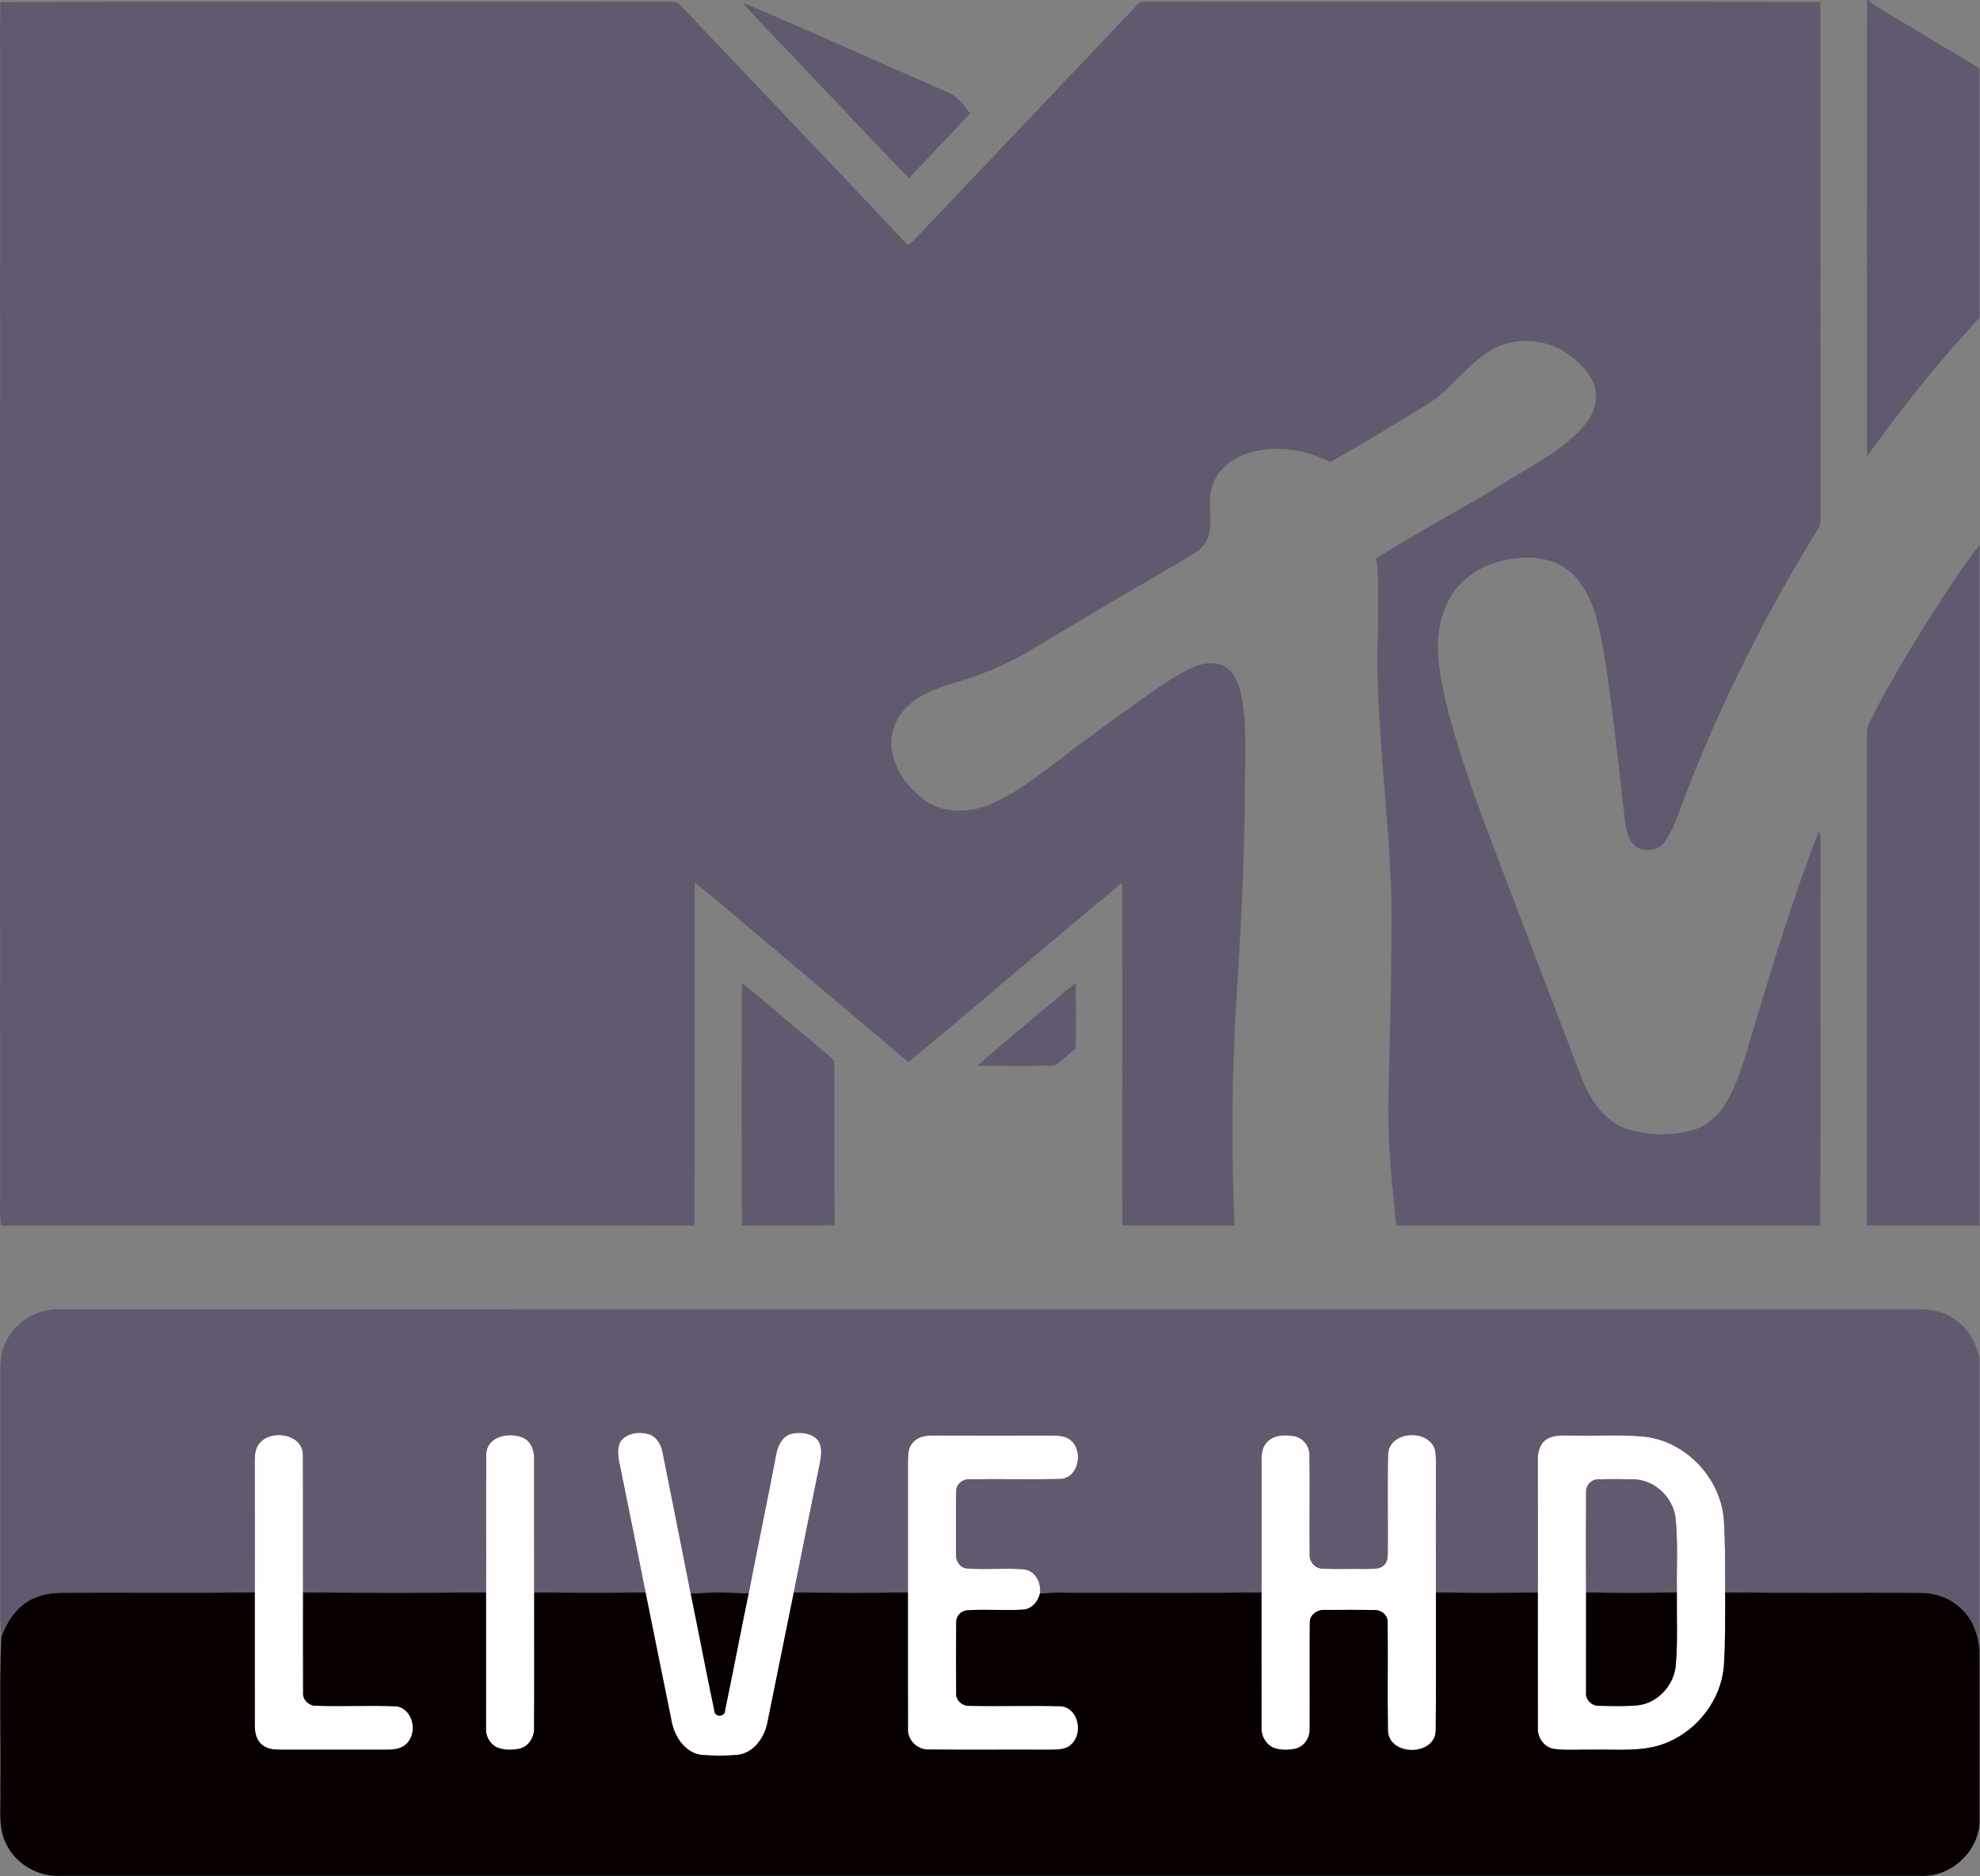
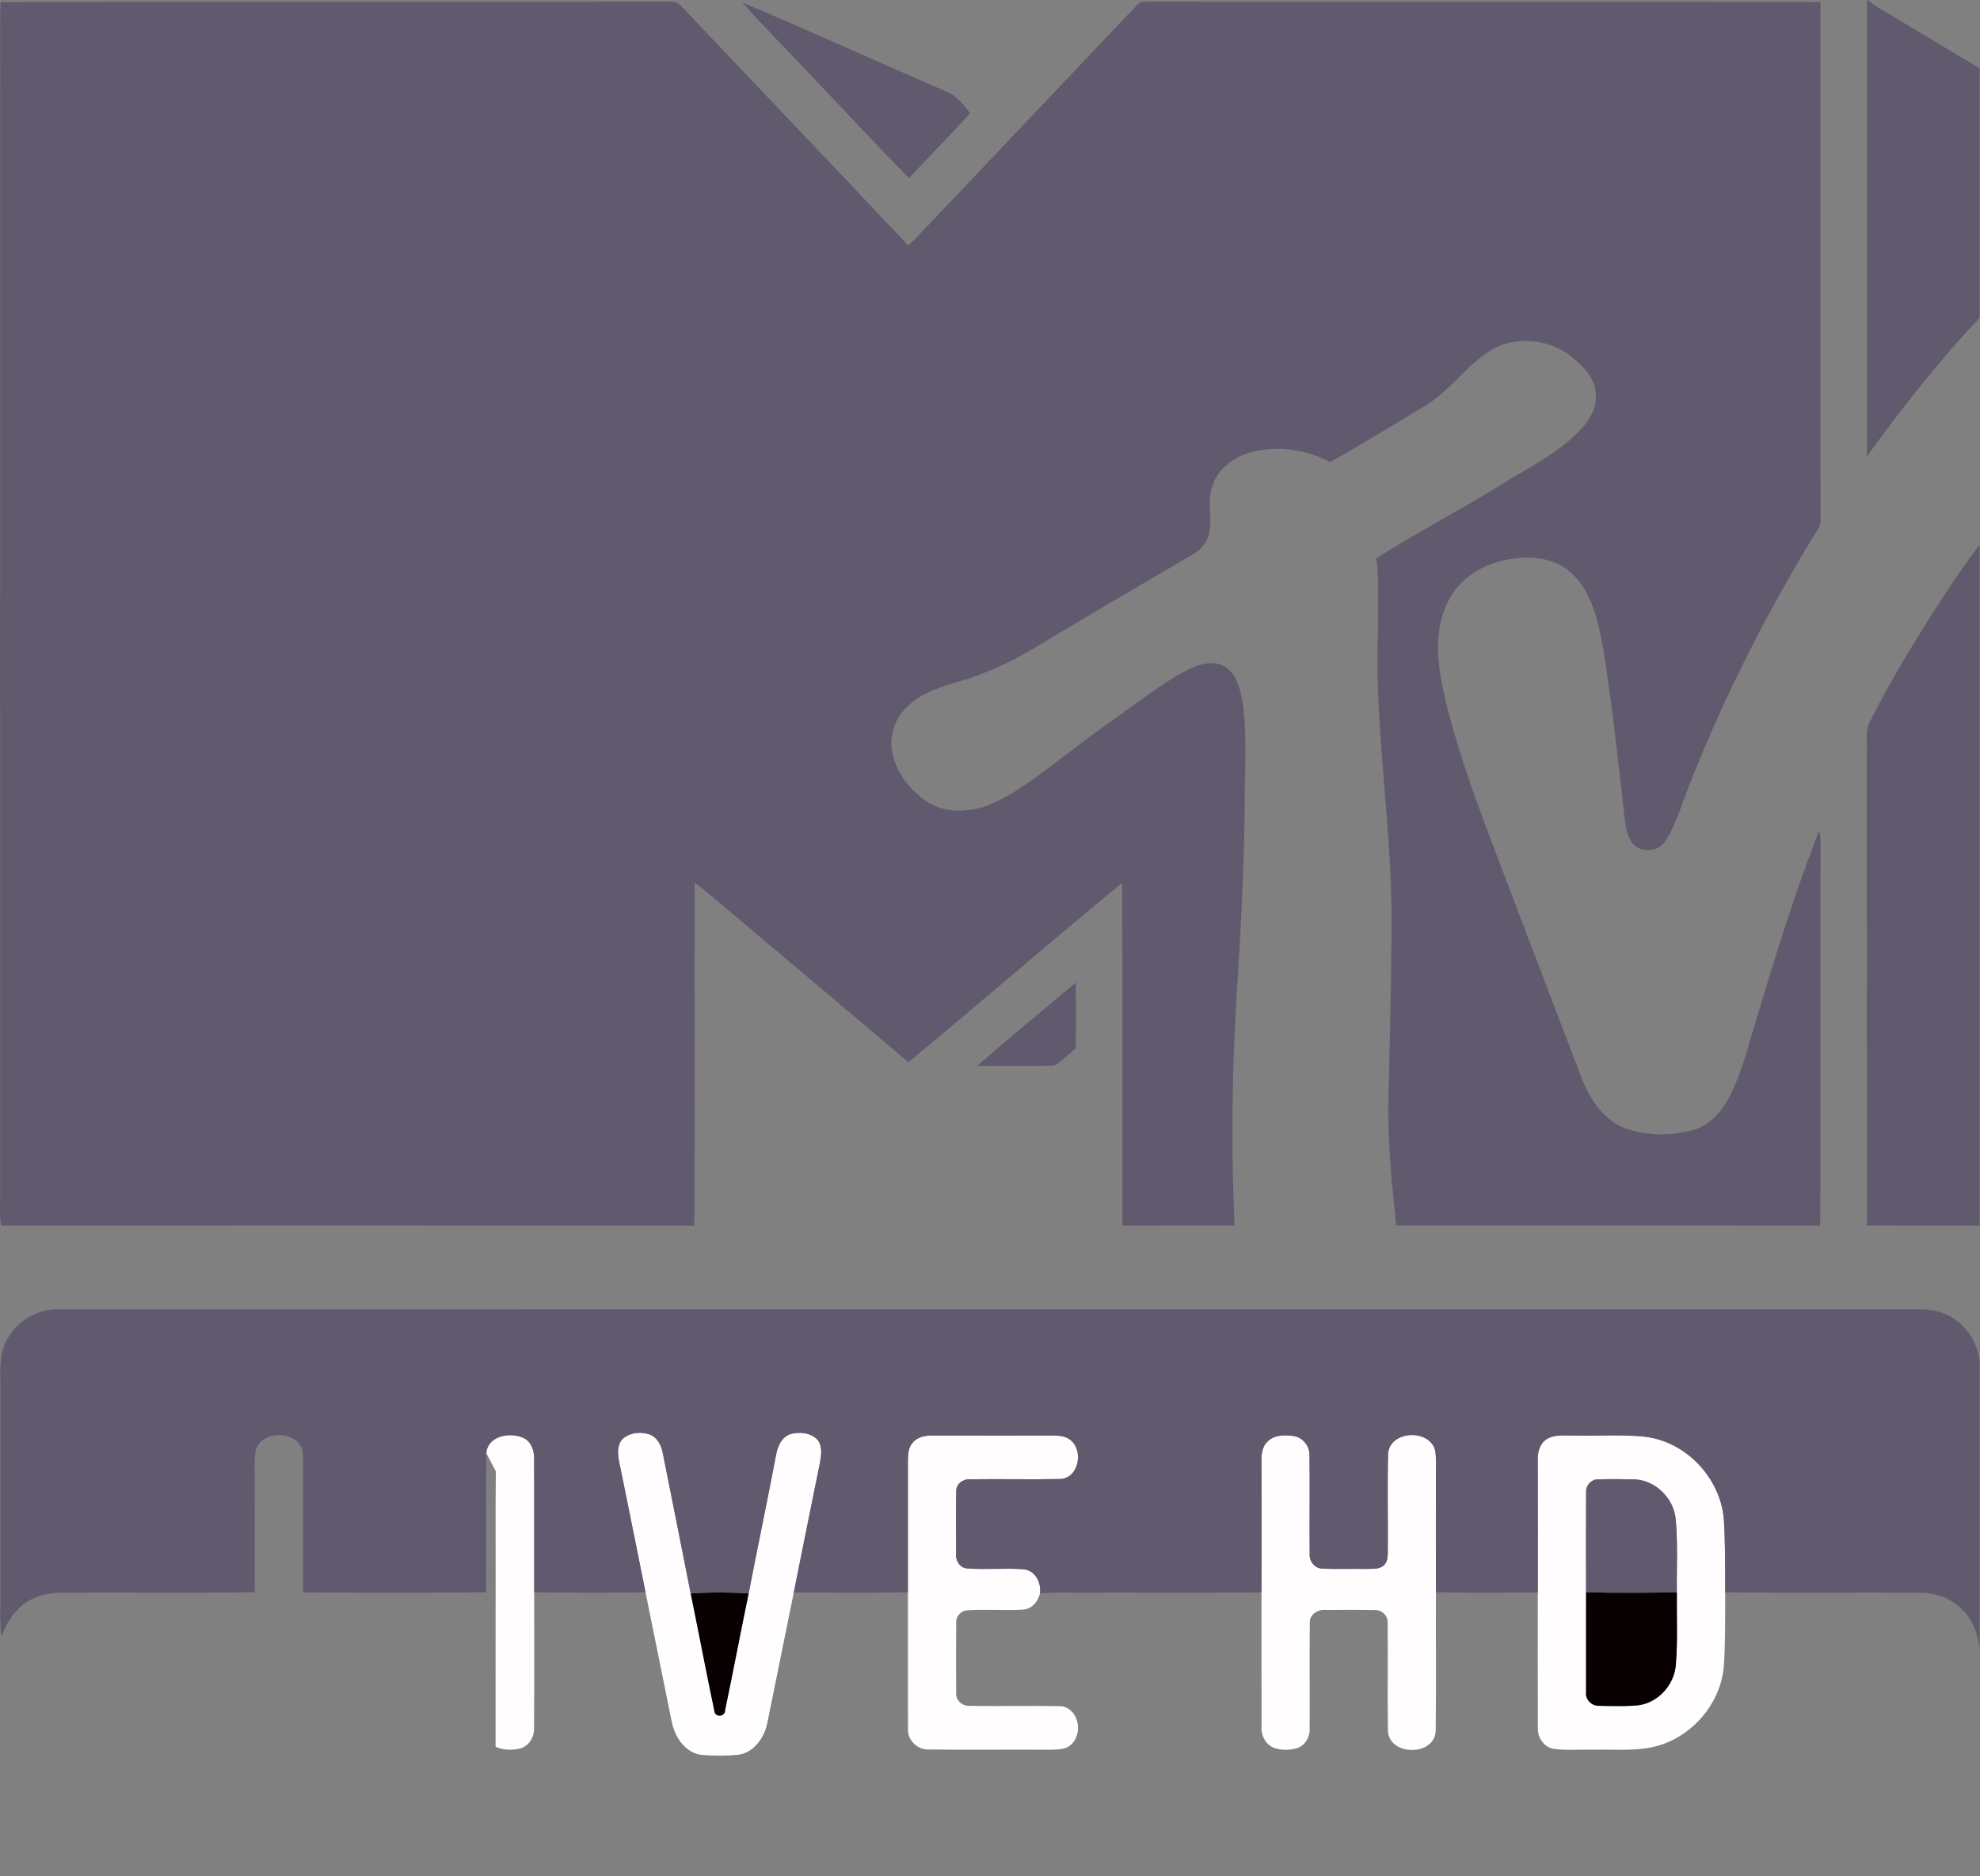
<svg xmlns="http://www.w3.org/2000/svg" width="100%" height="100%" viewBox="0 0 3078 2917" version="1.1" xml:space="preserve" style="fill-rule:evenodd;clip-rule:evenodd;stroke-linejoin:round;stroke-miterlimit:2;">
  <rect x="0" y="0" width="3078" height="2917" fill="#808080" stroke="none" />
  <g>
    <g id="_x23_fffdfeff">
      <path d="M964.899,2240.73c9.663,-12.808 28.438,-15.379 43.054,-11.133c12.817,3.767 19.942,16.462 22.188,28.833c14.775,72.934 28.996,145.988 43.571,218.996c12.458,60.433 23.871,121.108 36.616,181.5c-0.054,11.579 17.092,11.142 16.855,-0.112c12.695,-60.4 24.066,-121.08 36.641,-181.509c13.817,-71.771 28.996,-143.296 42.575,-215.104c2.284,-13.379 8.729,-28.037 22.546,-32.725c14.258,-3.596 31.8,-2.042 42.25,9.367c7.613,10.221 5.646,23.754 3.446,35.45c-13.654,67.162 -27.271,134.366 -40.646,201.571c-13.9,67.641 -27.279,135.366 -41.175,202.97c-4.683,22.95 -21.217,46.617 -46.017,49.538c-18.541,1.683 -37.283,1.571 -55.787,0.129c-24.913,-2.775 -41.25,-26.596 -46.342,-49.383c-13.854,-67.813 -27.35,-135.654 -41.171,-203.459c-12.254,-61.679 -24.87,-123.308 -37.329,-184.945c-2.833,-16.3 -9.804,-34.325 -1.275,-49.984Z" style="fill:#fffdfe;fill-rule:nonzero;" />
-       <path d="M398.958,2251.14c12.895,-31.071 72.658,-25.025 72.008,11.733c0.358,70.929 -0,141.904 0.158,212.867c0.079,51.904 -0.241,103.808 0.079,155.754c-1.079,10.808 8.292,20.141 18.909,20.466c42.287,1.48 84.746,-0.837 127.033,1.001c25.871,5.087 32.6,42.45 13.858,59.066c-8.812,8.017 -21.308,8.292 -32.558,8.375c-53.383,-0.112 -106.812,-0.112 -160.237,0c-10.296,-0.275 -21.788,-0.154 -30.084,-7.204c-9.329,-6.687 -12.012,-18.742 -12.041,-29.596c-0,-69.366 0.07,-138.779 -0.055,-208.146c0,-66.837 0.2,-133.675 -0.112,-200.52c0.171,-8.009 0.004,-16.259 3.042,-23.796Z" style="fill:#fffdfe;fill-rule:nonzero;" />
-       <path d="M755.962,2259.24c2.283,-27.075 36.846,-33.088 57.546,-23.755c13.416,6.055 17.466,21.834 16.862,35.33c0.121,68.325 -0.079,136.612 0.088,204.891c-0.213,70.613 0.391,141.179 -0.25,211.742c0.516,14.337 -9.296,28.954 -23.834,31.558c-11.891,2.321 -24.991,2.084 -35.991,-3.329c-9.542,-6.046 -15.592,-17.137 -14.871,-28.467c0.083,-70.525 0.041,-141.058 0.041,-211.579c0.409,-72.137 -0.512,-144.304 0.409,-216.391Z" style="fill:#fffdfe;fill-rule:nonzero;" />
+       <path d="M755.962,2259.24c2.283,-27.075 36.846,-33.088 57.546,-23.755c13.416,6.055 17.466,21.834 16.862,35.33c0.121,68.325 -0.079,136.612 0.088,204.891c-0.213,70.613 0.391,141.179 -0.25,211.742c0.516,14.337 -9.296,28.954 -23.834,31.558c-11.891,2.321 -24.991,2.084 -35.991,-3.329c0.083,-70.525 0.041,-141.058 0.041,-211.579c0.409,-72.137 -0.512,-144.304 0.409,-216.391Z" style="fill:#fffdfe;fill-rule:nonzero;" />
      <path d="M1419.1,2242.7c7.729,-9.325 20.621,-11.013 31.996,-10.896c61.521,0.171 123.075,0.129 184.633,0.042c9.53,0.162 20.063,0.446 27.913,6.696c21.517,16.383 13.617,60.383 -16.183,60.987c-46.738,0.967 -93.55,-0.317 -140.334,0.446c-10.571,-0.563 -21.183,7.771 -20.621,18.937c-0.725,32 -0.087,64.08 -0.279,96.117c-1.204,10.621 5.409,22.55 16.821,23.438c29.429,2.358 59.071,-0.888 88.504,1.358c17.913,2.083 27.638,21.071 25.071,37.729c-2.879,12.092 -11.971,23.35 -24.908,24.904c-29.6,1.888 -59.313,-0.912 -88.913,1.204c-9.412,0.929 -16.937,9.734 -16.341,19.229c-0.321,36.2 -0.271,72.405 -0.042,108.609c-1.317,11.808 9.537,21.387 20.987,20.671c47.663,0.921 95.4,-0.684 143.059,0.675c26.829,4.083 33.679,43.458 14.1,59.871c-8.734,8.254 -21.75,7.17 -32.842,7.691c-62.675,-0.4 -125.442,0.409 -188.112,-0.358c-17.584,0.642 -33.4,-14.892 -32.121,-32.642c-0.275,-70.562 -0,-141.179 -0.117,-211.775c0.117,-68.296 0.117,-136.612 0,-204.9c0.083,-9.766 0.692,-20.55 7.729,-28.033Z" style="fill:#fffdfe;fill-rule:nonzero;" />
      <path d="M1970.39,2241.3c10.721,-10.817 27.379,-10.654 41.358,-8.496c13.696,2.408 24.192,15.583 23.925,29.483c0.709,50.975 -0.216,102.005 0.309,152.988c-1.321,11.612 7.645,23.275 19.62,23.592c22.83,1.041 45.738,-0.08 68.617,0.479c8.883,-0.684 19.454,1.125 26.7,-5.371c5.583,-4.646 6.292,-12.338 6.458,-19.058c0.392,-51.63 -0.77,-103.246 0.392,-154.834c2.896,-35.158 61.075,-38.971 72.529,-7.65c2.125,7.25 1.763,14.9 1.967,22.388c-0.279,66.925 -0.121,133.846 -0.042,200.733c-0.279,72.129 0.475,144.254 -0.362,216.308c-2.521,38.917 -72.238,38.446 -74.25,-0.641c-0.963,-56.113 0.204,-112.217 -0.479,-168.325c0.837,-11.384 -9.809,-20.304 -20.663,-19.663c-25.596,-0.571 -51.187,-0.283 -76.779,-0.171c-11.413,-1.075 -24.229,7.65 -23.55,19.913c-0.6,54.783 0.121,109.612 -0.238,164.437c0.763,13.105 -7.245,26.475 -19.854,30.721c-11.1,3.042 -23.166,3.2 -34.216,-0.083c-12.775,-4.371 -20.984,-17.504 -20.705,-30.804c-0.241,-70.484 0,-140.967 -0.087,-211.459c0.087,-68.358 0.121,-136.725 -0.025,-205.054c-0.288,-10.487 1.433,-21.866 9.375,-29.433Z" style="fill:#fffdfe;fill-rule:nonzero;" />
      <path d="M2403.51,2238.13c13.216,-8.804 29.879,-5.762 44.858,-6.291c35.883,0.929 71.929,-1.838 107.729,1.766c64.759,7.017 118.95,64.6 123.754,129.242c2.321,37.575 2,75.25 2,112.858c-0.037,38.646 0.48,77.375 -2.125,115.95c-4.641,50.65 -39.487,96.475 -85.862,116.617c-36.888,16.496 -78.221,11.133 -117.425,12.054c-20.063,-0.513 -40.246,1.325 -60.196,-1.117c-15.179,-2.041 -26.192,-17.025 -25.592,-32c-0.241,-70.408 -0.041,-140.821 -0.079,-211.262c0.042,-68.367 0.134,-136.733 -0.079,-205.063c-0.437,-12.05 2.563,-25.504 13.017,-32.754m62.158,80.909c-0.279,52.179 -0.117,104.404 -0.042,156.625c-0.079,51.912 -0.116,103.808 -0.041,155.72c-1.242,10.888 8.491,20.613 19.183,20.705c19.942,0.358 40.046,1.041 59.954,-0.563c32.442,-2.971 58.913,-32.437 60.513,-64.608c3.008,-36.996 1.041,-74.129 1.521,-111.213c-0.605,-37.566 1.72,-75.283 -1.759,-112.775c-2.525,-32.804 -30.996,-61.596 -64.158,-62.833c-18.892,-0.479 -37.85,-0.642 -56.742,-0c-10.1,-0.288 -18.708,9.004 -18.429,18.942Z" style="fill:#fffdfe;fill-rule:nonzero;" />
    </g>
    <path d="M2902.34,0l1.754,0c4.163,4.012 8.729,7.65 13.7,10.692c53.342,31.525 106.204,63.883 159.55,95.4l0,387.916c-63.396,67.529 -120.987,140.496 -175.092,215.625c-0.125,-236.521 -0.283,-473.091 0.088,-709.633Z" style="fill:#61596e;fill-rule:nonzero;" />
    <path d="M0.791,3.292c345.942,-1.442 691.896,0.041 1037.88,-0.717c8.129,-0.725 16.421,1.075 21.475,8.05c117.054,123.788 234.838,246.867 351.625,370.892c5.813,-5.079 11.613,-10.205 16.617,-16.138c112.983,-119.312 226.362,-238.216 339.266,-357.55c3.638,-5.379 10.384,-5.175 16.138,-5.216c348.708,0.612 697.421,-0.6 1046.13,0.612c0.283,268.613 -0.042,537.217 0.158,805.867c0.121,5.054 -1.283,9.65 -4.283,13.779c-77.212,125.592 -144.379,257.521 -198.525,394.687c-12.258,29.596 -20.067,61.525 -37.646,88.671c-9.733,16.984 -34.925,20.671 -49.3,7.609c-9.412,-9.325 -12.175,-23.063 -14.016,-35.688c-10.455,-89.787 -19.509,-179.817 -33.871,-269.083c-7.975,-41.863 -16.996,-87.842 -49.517,-118.146c-29.433,-27.354 -73.85,-27.921 -110.658,-18.342c-36.284,8.959 -69.404,33.592 -83.979,68.638c-21.267,46.979 -12.296,100.254 -0.925,148.583c21.825,90.479 55.675,177.458 88.591,264.371c41.054,107.412 81.779,214.908 122.871,322.275c13.308,33.683 35.767,67.767 71.929,79.337c32.8,10.221 69.084,10.296 102.088,0.967c22.183,-6.975 39.887,-23.787 51.279,-43.733c21.129,-36.654 31.071,-78.175 43.196,-118.313c30.479,-101.646 61.716,-203.254 100.087,-302.254c3.204,5.242 2.521,11.533 2.721,17.463c-0.521,198.529 0.563,397.087 -0.521,595.612c-219.708,-0.479 -439.412,0.042 -659.129,-0.237c-6.45,-60.871 -12.537,-121.917 -12.337,-183.196c1.962,-89.429 4.483,-178.859 5.087,-268.325c2.446,-147.3 -22.787,-293.442 -22.025,-440.7c1.079,-22.634 1.158,-45.263 1,-67.929c-0.362,-25.717 1.558,-51.63 -2.967,-77.1c63.559,-39.884 130.046,-74.846 193.921,-114.217c40.021,-24.992 83.1,-46.258 117.504,-79.133c16.742,-16.146 32.48,-37.33 29.996,-61.963c-0.187,-21.95 -15.779,-39.371 -31.429,-52.867c-31.525,-29.875 -81.675,-38.208 -121.279,-20.908c-43.613,21.346 -69.563,65.558 -110.533,90.675c-49.542,30.158 -99.046,60.475 -149.705,88.704c-38.804,-20.062 -85.5,-27.108 -127.558,-13.646c-24.908,7.642 -48.179,25.788 -55.629,51.58c-9.171,25.633 2.4,53.5 -6.571,79.133c-4.479,12.542 -14.775,21.55 -26.112,27.8c-80.021,47.462 -160.675,93.879 -240.259,142.129c-35.079,21.388 -72.408,39.25 -111.696,51.383c-29.995,9.613 -62.275,17.146 -86.225,38.975c-21.866,18.7 -33.841,49.984 -25.512,78.175c6.608,29.559 26.875,54.109 51.108,71.371c29.55,20.304 69,18.467 100.959,5.004c44.658,-19.066 81.916,-51.025 120.55,-79.654c37.008,-28.558 75.454,-55.275 113.179,-82.871c26.437,-18.5 52.708,-37.962 82.462,-50.854c16.463,-7.046 37.967,-9.375 52.546,3.042c15.338,13.296 19.625,34.358 22.988,53.458c7.45,54.425 2.404,109.496 3.05,164.209c-1.363,98.958 -6.53,197.841 -12.938,296.645c-7.196,116.863 -8.087,234.13 -2.921,351.109c-58.15,0.121 -116.262,-0.075 -174.379,0.083c-0.321,-177.621 0.404,-355.275 -0.358,-532.896c-111.621,91.95 -220.792,186.913 -332.375,278.9c-67.363,-57.471 -135.325,-114.258 -202.929,-171.446c-43.296,-35.604 -84.905,-73.291 -129.121,-107.658c-0.559,177.742 0.683,355.517 -0.638,533.258c-359.271,-0.4 -718.566,-0.245 -1077.85,-0.075c-1.325,-11.695 -1.808,-23.437 -1.25,-35.17c0.121,-572.746 -0.241,-1145.49 0,-1718.2c0.563,-49.625 -0.837,-99.242 0.563,-148.825Z" style="fill:#61596e;fill-rule:nonzero;" />
    <path d="M1153.93,3.771c105.77,44.733 210.337,92.317 315.67,137.971c16.705,5.975 28.113,20.746 38.567,34.325c-30.958,34.237 -63.875,66.762 -94.912,101c-54.105,-54.754 -106.213,-111.621 -159.6,-167.121c-33.042,-35.571 -67.638,-69.767 -99.725,-106.175Z" style="fill:#61596e;fill-rule:nonzero;" />
    <path d="M2965.09,1016.62c35.242,-57.992 71.454,-115.504 112.254,-169.725l0,1058.5c-58.392,-0.083 -116.821,-0.042 -175.217,-0.042c-0.037,-247.983 0.075,-496.012 -0.037,-743.995c0.437,-12.655 -2.125,-26.238 4.083,-37.892c17.871,-36.563 38.254,-71.809 58.917,-106.85Z" style="fill:#61596e;fill-rule:nonzero;" />
-     <path d="M1153.33,1528.1c36.859,29.637 72.413,60.871 108.813,90.992c11.458,10.329 24.4,19.066 34.842,30.445c0.641,85.059 -0.442,170.209 0.52,255.275c-48.016,1.442 -96.079,-0.162 -144.125,0.838c-0.729,-125.842 -0.65,-251.713 -0.05,-377.55Z" style="fill:#61596e;fill-rule:nonzero;" />
    <path d="M1519.14,1657.09c50.392,-43.888 101.887,-86.579 153.192,-129.434c0.52,34.163 0.241,68.317 0.158,102.492c-11.642,8.204 -21.104,19.613 -33.517,26.588c-39.929,0.841 -79.9,0.037 -119.833,0.354Z" style="fill:#61596e;fill-rule:nonzero;" />
-     <path d="M28.299,2501.65c16.75,-17.7 41.492,-25.146 65.321,-25.392c100.804,-0.675 201.65,0.88 302.413,-0.804c0.12,69.367 0.054,138.779 0.054,208.146c0.029,10.854 2.708,22.909 12.041,29.596c8.292,7.046 19.788,6.925 30.084,7.204c53.425,-0.112 106.854,-0.112 160.237,0c11.25,-0.079 23.746,-0.358 32.559,-8.375c18.741,-16.617 12.012,-53.979 -13.859,-59.067c-42.287,-1.837 -84.746,0.48 -127.033,-1c-10.617,-0.325 -19.988,-9.658 -18.908,-20.466c-0.317,-51.946 -0,-103.85 -0.08,-155.754c94.796,0.683 189.634,0.804 284.434,-0.113c-0,70.525 0.041,141.058 -0.042,211.579c-0.721,11.329 5.329,22.421 14.871,28.467c11,5.412 24.096,5.646 35.992,3.329c14.537,-2.604 24.35,-17.221 23.833,-31.558c0.637,-70.567 0.037,-141.129 0.25,-211.742c57.662,0.529 115.371,0.888 173.042,-0.042c13.816,67.805 27.316,135.646 41.17,203.459c5.092,22.787 21.434,46.608 46.342,49.383c18.5,1.442 37.242,1.554 55.788,-0.129c24.8,-2.921 41.333,-26.588 46.016,-49.538c13.896,-67.604 27.275,-135.329 41.175,-202.97c59.113,0.366 118.263,0.795 177.375,-0.238c0.117,70.596 -0.158,141.213 0.117,211.775c-1.279,17.75 14.537,33.283 32.121,32.642c62.675,0.766 125.437,-0.042 188.112,0.358c11.092,-0.521 24.109,0.563 32.842,-7.692c19.579,-16.412 12.733,-55.787 -14.1,-59.87c-47.658,-1.359 -95.396,0.245 -143.058,-0.675c-11.45,0.716 -22.309,-8.863 -20.988,-20.671c-0.233,-36.204 -0.279,-72.413 0.042,-108.609c-0.596,-9.495 6.929,-18.304 16.341,-19.229c29.596,-2.116 59.313,0.684 88.913,-1.204c12.933,-1.554 22.025,-12.808 24.908,-24.904c20.988,-2.563 42.146,-1.092 63.2,-1.358c93.759,-0.284 187.475,0.554 281.225,-0.409c0.088,70.492 -0.154,140.975 0.088,211.459c-0.279,13.295 7.925,26.433 20.704,30.804c11.05,3.279 23.117,3.125 34.217,0.083c12.604,-4.25 20.612,-17.621 19.854,-30.721c0.358,-54.825 -0.363,-109.65 0.237,-164.437c-0.679,-12.263 12.138,-20.988 23.55,-19.913c25.592,-0.112 51.184,-0.4 76.779,0.171c10.85,-0.642 21.5,8.275 20.663,19.663c0.683,56.112 -0.479,112.216 0.479,168.325c2.013,39.087 71.729,39.558 74.25,0.641c0.838,-72.054 0.083,-144.183 0.363,-216.308c52.754,1.154 105.57,0.683 158.354,0.4c0.041,70.442 -0.159,140.854 0.079,211.262c-0.6,14.975 10.412,29.959 25.592,32c19.95,2.442 40.133,0.605 60.195,1.117c39.205,-0.921 80.538,4.442 117.425,-12.054c46.38,-20.142 81.221,-65.967 85.863,-116.617c2.604,-38.575 2.087,-77.304 2.125,-115.95c101.162,1.134 202.371,0.084 303.575,0.563c21.867,0.196 44.05,7.046 60.433,21.987c19.904,16.096 29.046,41.417 31.479,66.242l0,270.175c-3.2,46.217 -45.895,84.262 -92.15,81.9c-963.829,0.075 -1927.65,0.033 -2891.45,-0c-34.475,1.483 -68.6,-18.067 -83.821,-49.104c-13.575,-25.871 -8.408,-55.95 -9.37,-83.942c0.841,-79.696 -1.721,-159.471 1.4,-239.137c6.4,-15.5 14.008,-31.042 26.341,-42.738Z" style="fill:#080000;fill-rule:nonzero;" />
    <path d="M1073.71,2477.43c29.954,-2.083 60.116,-1.971 90.112,-0.121c-12.575,60.434 -23.946,121.109 -36.641,181.509c0.237,11.254 -16.909,11.696 -16.855,0.112c-12.75,-60.391 -24.158,-121.066 -36.616,-181.5Z" style="fill:#080000;fill-rule:nonzero;" />
    <path d="M2465.63,2475.66c47.017,0.929 94.075,0.725 141.134,0.041c-0.479,37.083 1.483,74.217 -1.521,111.213c-1.604,32.171 -28.071,61.637 -60.513,64.608c-19.904,1.604 -40.008,0.921 -59.954,0.562c-10.691,-0.087 -20.425,-9.812 -19.183,-20.704c-0.079,-51.912 -0.038,-103.808 0.037,-155.72Z" style="fill:#080000;fill-rule:nonzero;" />
    <g id="_x23_61596eff">
      <path d="M10.399,2083.62c15.579,-30.438 49.234,-49.546 83.342,-48.063c962.429,-0.083 1924.9,0.042 2887.33,-0.041c21.588,-0.275 44.054,4.287 61.113,18.271c19.945,14.695 32.083,37.925 35.162,62.312l0,448.396c-2.433,-24.829 -11.571,-50.146 -31.479,-66.242c-16.383,-14.941 -38.567,-21.791 -60.433,-21.987c-101.205,-0.479 -202.413,0.571 -303.575,-0.563c-0,-37.604 0.32,-75.283 -2,-112.858c-4.805,-64.642 -58.996,-122.225 -123.755,-129.242c-35.804,-3.604 -71.845,-0.837 -107.729,-1.766c-14.979,0.529 -31.641,-2.517 -44.858,6.291c-10.454,7.25 -13.454,20.704 -13.013,32.754c0.213,68.325 0.117,136.696 0.08,205.063c-52.784,0.283 -105.6,0.758 -158.355,-0.4c-0.079,-66.888 -0.241,-133.804 0.042,-200.733c-0.204,-7.488 0.158,-15.138 -1.967,-22.388c-11.454,-31.325 -69.633,-27.508 -72.529,7.65c-1.158,51.588 0,103.208 -0.391,154.833c-0.167,6.721 -0.875,14.413 -6.459,19.059c-7.246,6.495 -17.816,4.687 -26.7,5.37c-22.879,-0.562 -45.787,0.563 -68.616,-0.479c-11.975,-0.316 -20.942,-11.979 -19.621,-23.591c-0.525,-50.984 0.4,-102.009 -0.309,-152.988c0.263,-13.9 -10.229,-27.075 -23.925,-29.483c-13.975,-2.159 -30.637,-2.321 -41.358,8.496c-7.942,7.566 -9.662,18.945 -9.371,29.433c0.146,68.325 0.109,136.696 0.025,205.054c-93.75,0.958 -187.466,0.121 -281.225,0.408c-21.054,0.267 -42.212,-1.204 -63.2,1.359c2.567,-16.659 -7.158,-35.646 -25.071,-37.729c-29.433,-2.246 -59.075,1 -88.504,-1.359c-11.412,-0.887 -18.025,-12.816 -16.821,-23.437c0.196,-32.038 -0.445,-64.121 0.28,-96.117c-0.563,-11.167 10.05,-19.5 20.62,-18.937c46.78,-0.767 93.596,0.52 140.334,-0.446c29.8,-0.6 37.7,-44.604 16.183,-60.988c-7.85,-6.25 -18.383,-6.533 -27.912,-6.696c-61.555,0.088 -123.113,0.13 -184.634,-0.041c-11.371,-0.113 -24.266,1.571 -31.996,10.896c-7.037,7.487 -7.65,18.27 -7.729,28.037c0.117,68.288 0.117,136.604 0,204.9c-59.116,1.034 -118.266,0.604 -177.375,0.238c13.375,-67.205 26.992,-134.409 40.646,-201.571c2.2,-11.696 4.167,-25.229 -3.446,-35.45c-10.45,-11.409 -27.991,-12.963 -42.25,-9.367c-13.816,4.688 -20.262,19.346 -22.546,32.725c-13.579,71.809 -28.754,143.333 -42.575,215.104c-29.995,-1.845 -60.158,-1.962 -90.112,0.121c-14.575,-73.004 -28.796,-146.062 -43.571,-218.996c-2.246,-12.37 -9.371,-25.066 -22.187,-28.833c-14.617,-4.25 -33.392,-1.675 -43.055,11.133c-8.529,15.659 -1.558,33.684 1.28,49.984c12.458,61.637 25.075,123.266 37.329,184.946c-57.671,0.929 -115.384,0.57 -173.042,0.041c-0.167,-68.279 0.033,-136.562 -0.087,-204.891c0.608,-13.492 -3.446,-29.271 -16.863,-35.33c-20.704,-9.333 -55.267,-3.32 -57.546,23.755c-0.921,72.087 0,144.254 -0.404,216.391c-94.8,0.921 -189.637,0.796 -284.433,0.113c-0.159,-70.963 0.2,-141.938 -0.159,-212.867c0.646,-36.758 -59.116,-42.804 -72.008,-11.733c-3.037,7.537 -2.871,15.787 -3.037,23.796c0.312,66.845 0.112,133.683 0.112,200.52c-100.767,1.684 -201.608,0.13 -302.412,0.805c-23.83,0.245 -48.567,7.691 -65.321,25.391c-12.338,11.696 -19.942,27.238 -26.354,42.734c-1.6,-17.742 -1.721,-35.513 -1.4,-53.305c-0.038,-113.5 0.054,-227 -0.038,-340.504c-0.175,-22.55 -1.454,-46.583 9.879,-66.958Z" style="fill:#61596e;fill-rule:nonzero;" />
      <path d="M2465.67,2319.04c-0.279,-9.938 8.329,-19.23 18.433,-18.946c18.892,-0.642 37.85,-0.48 56.742,-0c33.163,1.237 61.633,30.029 64.158,62.833c3.48,37.492 1.155,75.213 1.759,112.775c-47.059,0.683 -94.117,0.887 -141.134,-0.042c-0.075,-52.216 -0.237,-104.441 0.042,-156.621Z" style="fill:#61596e;fill-rule:nonzero;" />
    </g>
  </g>
</svg>